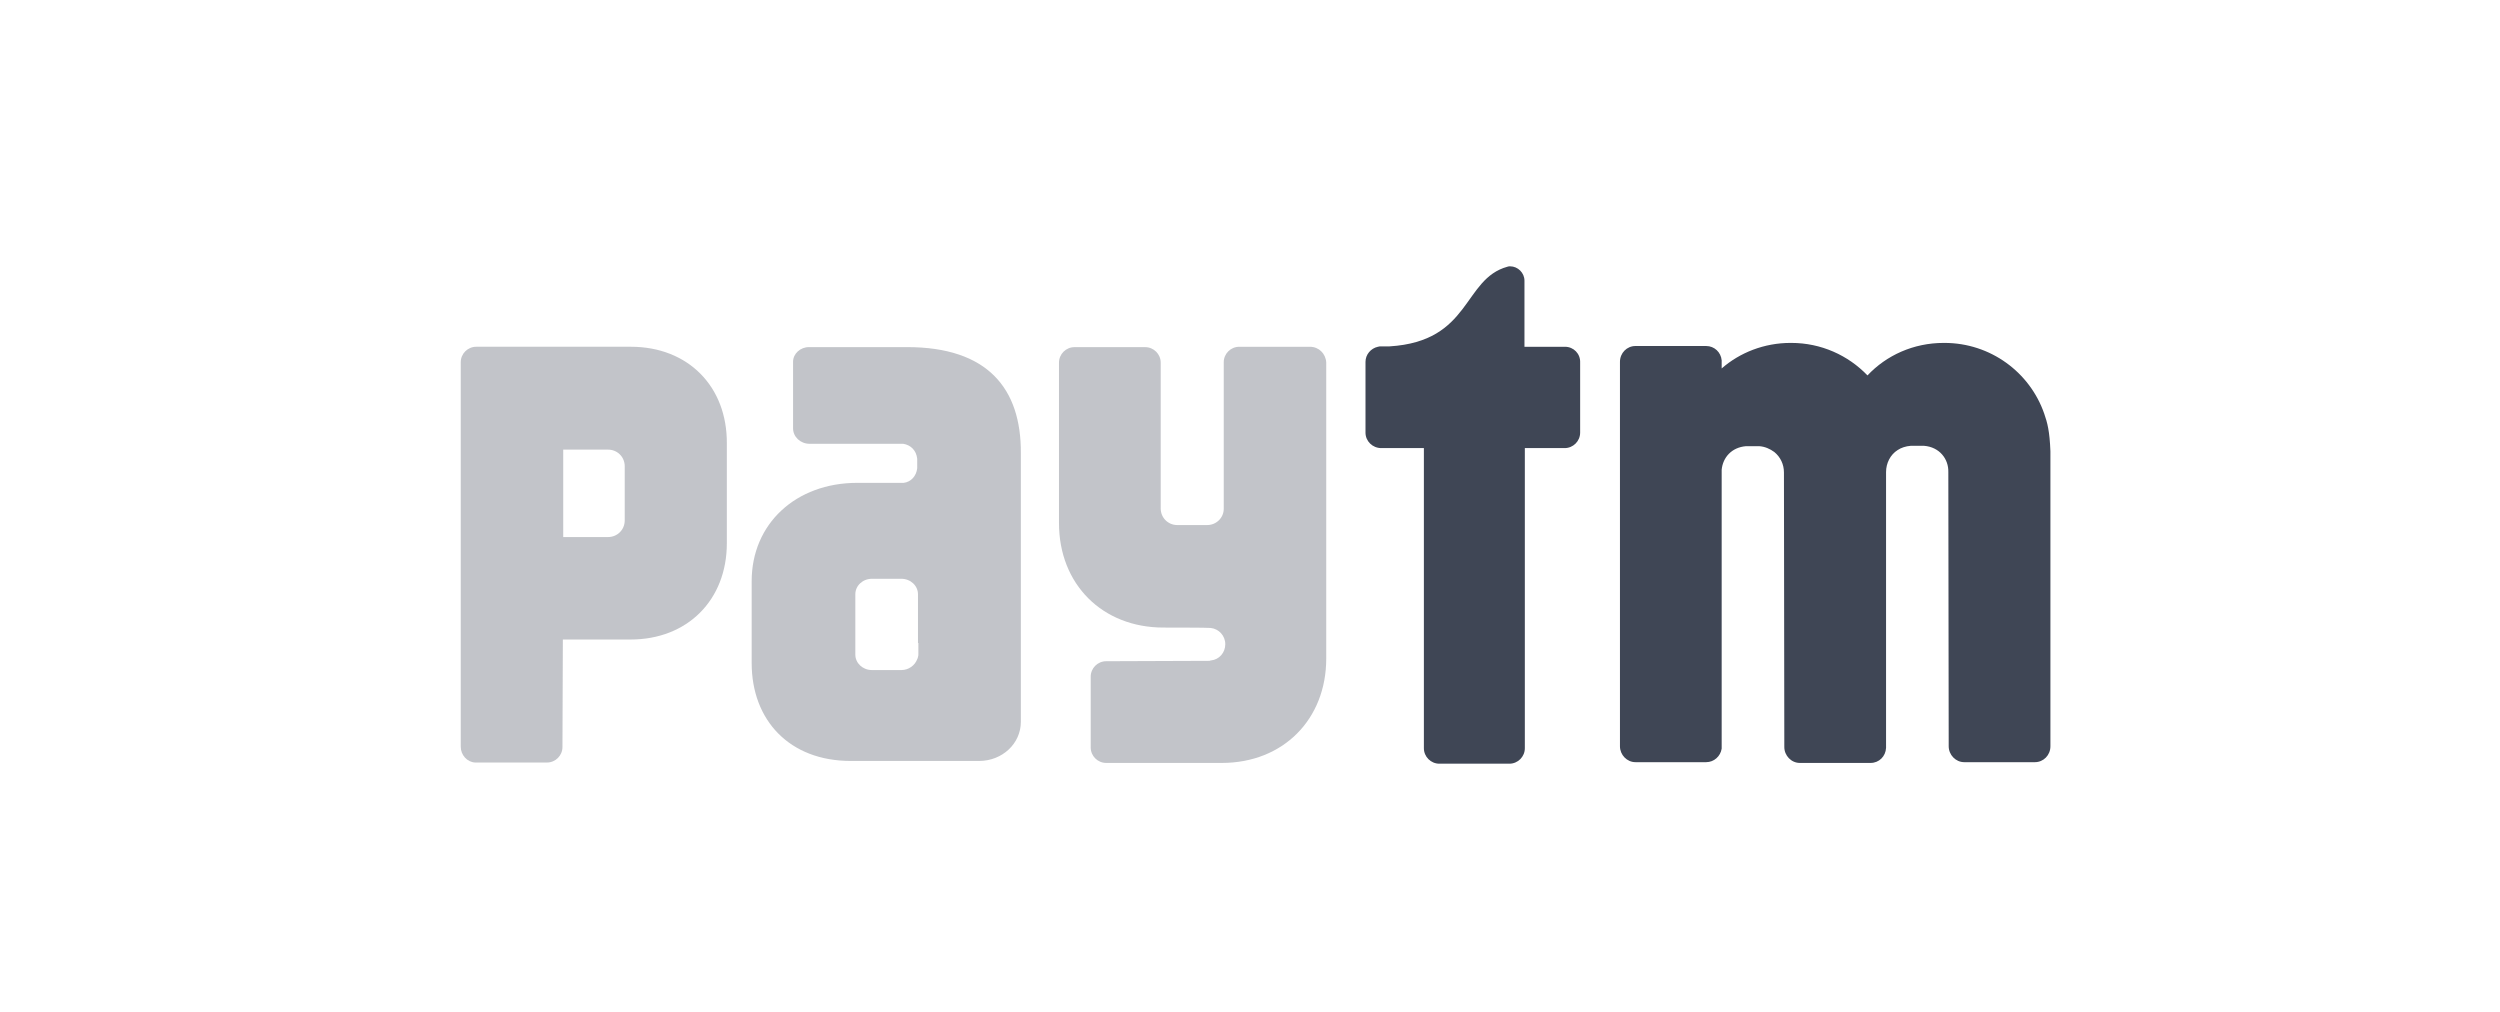
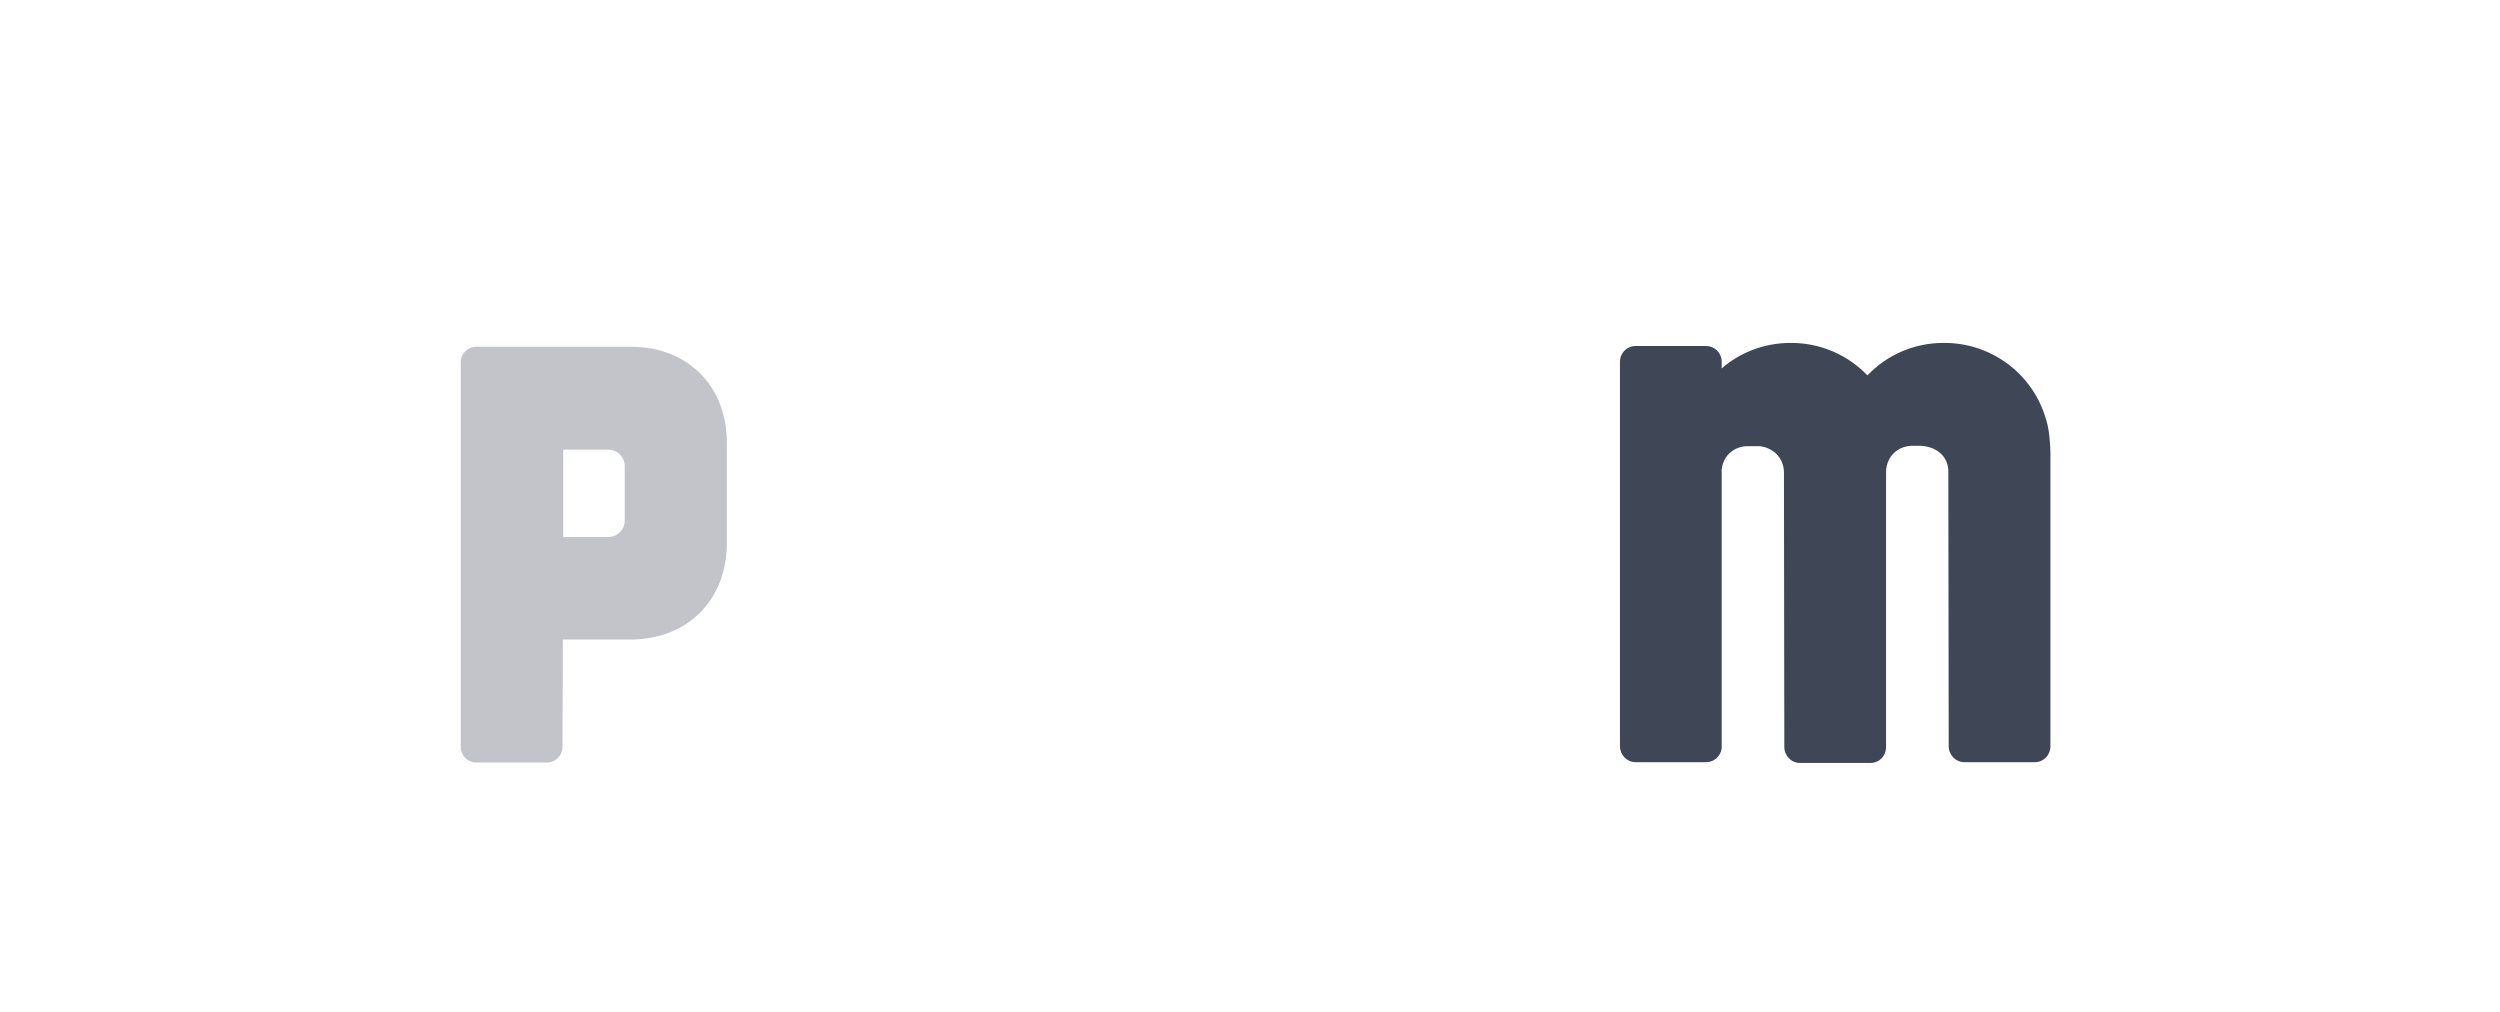
<svg xmlns="http://www.w3.org/2000/svg" width="121" height="49" viewBox="0 0 121 49" fill="none">
-   <path d="M98.941 20.023C98.248 18.02 96.339 16.597 94.111 16.597H94.074C92.614 16.597 91.303 17.196 90.386 18.17C89.451 17.196 88.14 16.597 86.698 16.597H86.661C85.388 16.597 84.209 17.065 83.329 17.833V17.439C83.292 17.046 82.973 16.747 82.58 16.747H79.154C78.743 16.747 78.406 17.084 78.406 17.514V36.121C78.406 36.533 78.743 36.889 79.154 36.889H82.58C82.955 36.889 83.272 36.608 83.329 36.234V22.868C83.329 22.831 83.329 22.775 83.329 22.737C83.385 22.138 83.816 21.651 84.508 21.595H84.639H84.995H85.145C85.425 21.614 85.669 21.726 85.875 21.876C86.174 22.119 86.343 22.475 86.343 22.868L86.361 36.159C86.361 36.571 86.698 36.926 87.111 36.926H90.536C90.948 36.926 91.266 36.608 91.285 36.196V22.849C91.285 22.419 91.49 22.007 91.847 21.782C92.015 21.67 92.239 21.595 92.483 21.577H92.614H92.969H93.119C93.868 21.633 94.317 22.213 94.299 22.849L94.317 36.121C94.317 36.533 94.654 36.889 95.066 36.889H98.492C98.903 36.889 99.24 36.552 99.24 36.121V21.839C99.203 20.865 99.091 20.453 98.941 20.023Z" fill="#3F4655" />
-   <path d="M75.749 16.784H73.784V13.601C73.784 13.601 73.784 13.601 73.784 13.582C73.784 13.208 73.465 12.89 73.091 12.89C73.053 12.89 72.997 12.89 72.96 12.909C70.788 13.508 71.219 16.521 67.25 16.765H67.157H66.857C66.801 16.765 66.745 16.765 66.689 16.784C66.352 16.858 66.09 17.158 66.09 17.514V20.939C66.09 21.351 66.427 21.688 66.857 21.688H68.916V36.214C68.916 36.626 69.253 36.963 69.665 36.963H73.053C73.465 36.963 73.802 36.626 73.802 36.214V21.688H75.73C76.142 21.688 76.479 21.351 76.479 20.939V17.551C76.498 17.12 76.161 16.784 75.749 16.784Z" fill="#3F4655" />
-   <path d="M63.404 16.784H59.978C59.566 16.784 59.229 17.121 59.229 17.532V24.627C59.229 25.058 58.874 25.413 58.424 25.413H56.983C56.534 25.413 56.178 25.058 56.178 24.608V17.551C56.178 17.139 55.841 16.802 55.429 16.802H52.004C51.592 16.802 51.255 17.139 51.255 17.551V25.32C51.255 28.277 53.351 30.374 56.309 30.374C56.309 30.374 58.518 30.374 58.593 30.393C58.986 30.43 59.304 30.767 59.304 31.179C59.304 31.591 59.005 31.928 58.612 31.965C58.593 31.965 58.574 31.965 58.555 31.984L53.539 32.003C53.127 32.003 52.79 32.34 52.79 32.751V36.177C52.79 36.589 53.127 36.926 53.539 36.926H59.136C62.093 36.926 64.19 34.829 64.19 31.872V17.551C64.171 17.121 63.834 16.784 63.404 16.784Z" fill="#3F4655" fill-opacity="0.32" />
+   <path d="M98.941 20.023C98.248 18.02 96.339 16.597 94.111 16.597H94.074C92.614 16.597 91.303 17.196 90.386 18.17C89.451 17.196 88.14 16.597 86.698 16.597H86.661C85.388 16.597 84.209 17.065 83.329 17.833V17.439C83.292 17.046 82.973 16.747 82.58 16.747H79.154C78.743 16.747 78.406 17.084 78.406 17.514V36.121C78.406 36.533 78.743 36.889 79.154 36.889H82.58C82.955 36.889 83.272 36.608 83.329 36.234V22.868C83.329 22.831 83.329 22.775 83.329 22.737C83.385 22.138 83.816 21.651 84.508 21.595H84.639H84.995H85.145C85.425 21.614 85.669 21.726 85.875 21.876C86.174 22.119 86.343 22.475 86.343 22.868L86.361 36.159C86.361 36.571 86.698 36.926 87.111 36.926H90.536C90.948 36.926 91.266 36.608 91.285 36.196V22.849C91.285 22.419 91.49 22.007 91.847 21.782C92.015 21.67 92.239 21.595 92.483 21.577H92.614H92.969C93.868 21.633 94.317 22.213 94.299 22.849L94.317 36.121C94.317 36.533 94.654 36.889 95.066 36.889H98.492C98.903 36.889 99.24 36.552 99.24 36.121V21.839C99.203 20.865 99.091 20.453 98.941 20.023Z" fill="#3F4655" />
  <path d="M30.237 23.073V24.664V25.188C30.237 25.637 29.881 25.993 29.432 25.993H27.26V21.762H29.432C29.881 21.762 30.237 22.118 30.237 22.567V23.073ZM30.536 16.783H23.049C22.637 16.783 22.3 17.12 22.3 17.532V20.882V20.901C22.3 20.92 22.3 20.938 22.3 20.938V31.702V36.139C22.3 36.55 22.618 36.887 22.992 36.906H23.049H26.474C26.886 36.906 27.223 36.569 27.223 36.157L27.242 30.953H30.518C33.269 30.953 35.179 29.044 35.179 26.292V21.463C35.197 18.692 33.288 16.783 30.536 16.783Z" fill="#3F4655" fill-opacity="0.32" />
-   <path d="M44.449 31.12V31.663C44.449 31.701 44.449 31.757 44.43 31.794C44.43 31.831 44.411 31.869 44.393 31.906C44.28 32.206 43.981 32.431 43.625 32.431H42.202C41.753 32.431 41.398 32.094 41.398 31.682V31.027V31.008V29.286V29.099V28.762C41.398 28.35 41.753 28.013 42.202 28.013H43.625C44.074 28.013 44.43 28.35 44.43 28.762V31.12H44.449ZM43.906 16.8H39.151C38.739 16.8 38.384 17.118 38.384 17.511V18.84V18.859C38.384 18.878 38.384 18.878 38.384 18.896V20.731C38.384 21.143 38.739 21.48 39.188 21.48H43.719C44.074 21.536 44.355 21.798 44.393 22.21V22.659C44.355 23.052 44.074 23.333 43.737 23.37H41.491C38.515 23.37 36.381 25.355 36.381 28.125V32V32.094C36.381 34.864 38.215 36.83 41.173 36.83H47.388C48.511 36.83 49.409 35.987 49.409 34.939V21.929C49.428 18.803 47.8 16.8 43.906 16.8Z" fill="#3F4655" fill-opacity="0.32" />
</svg>